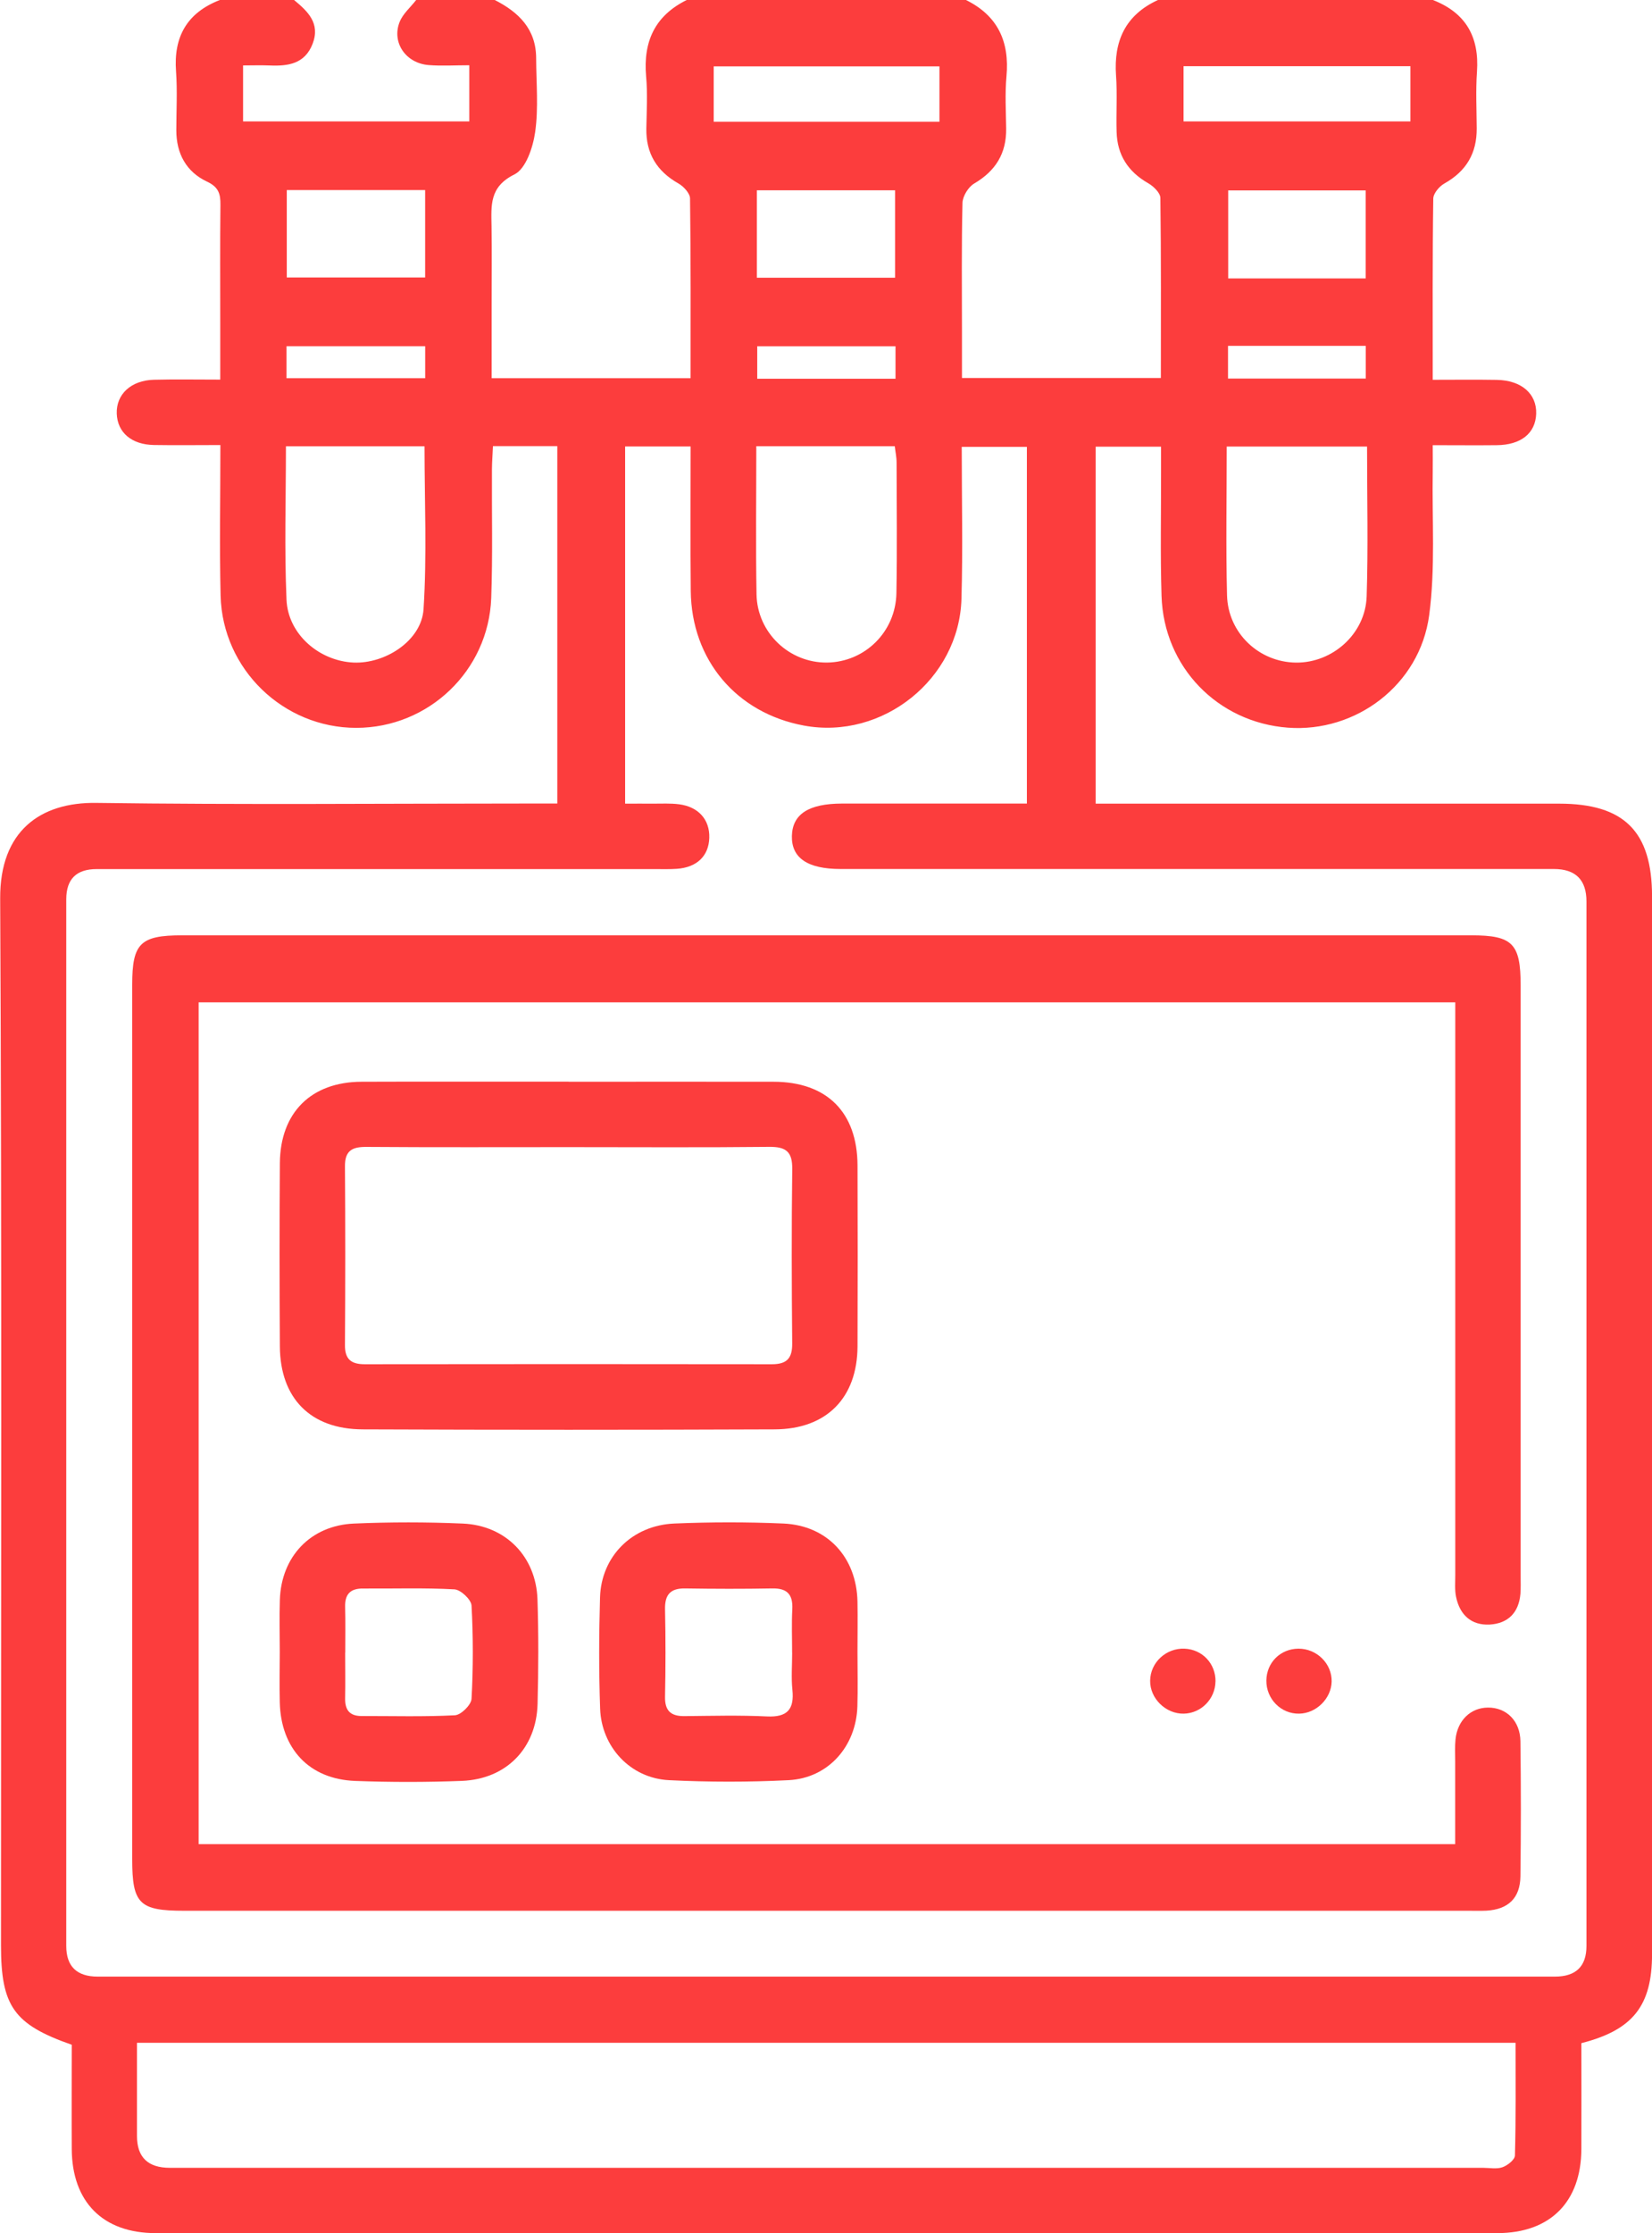
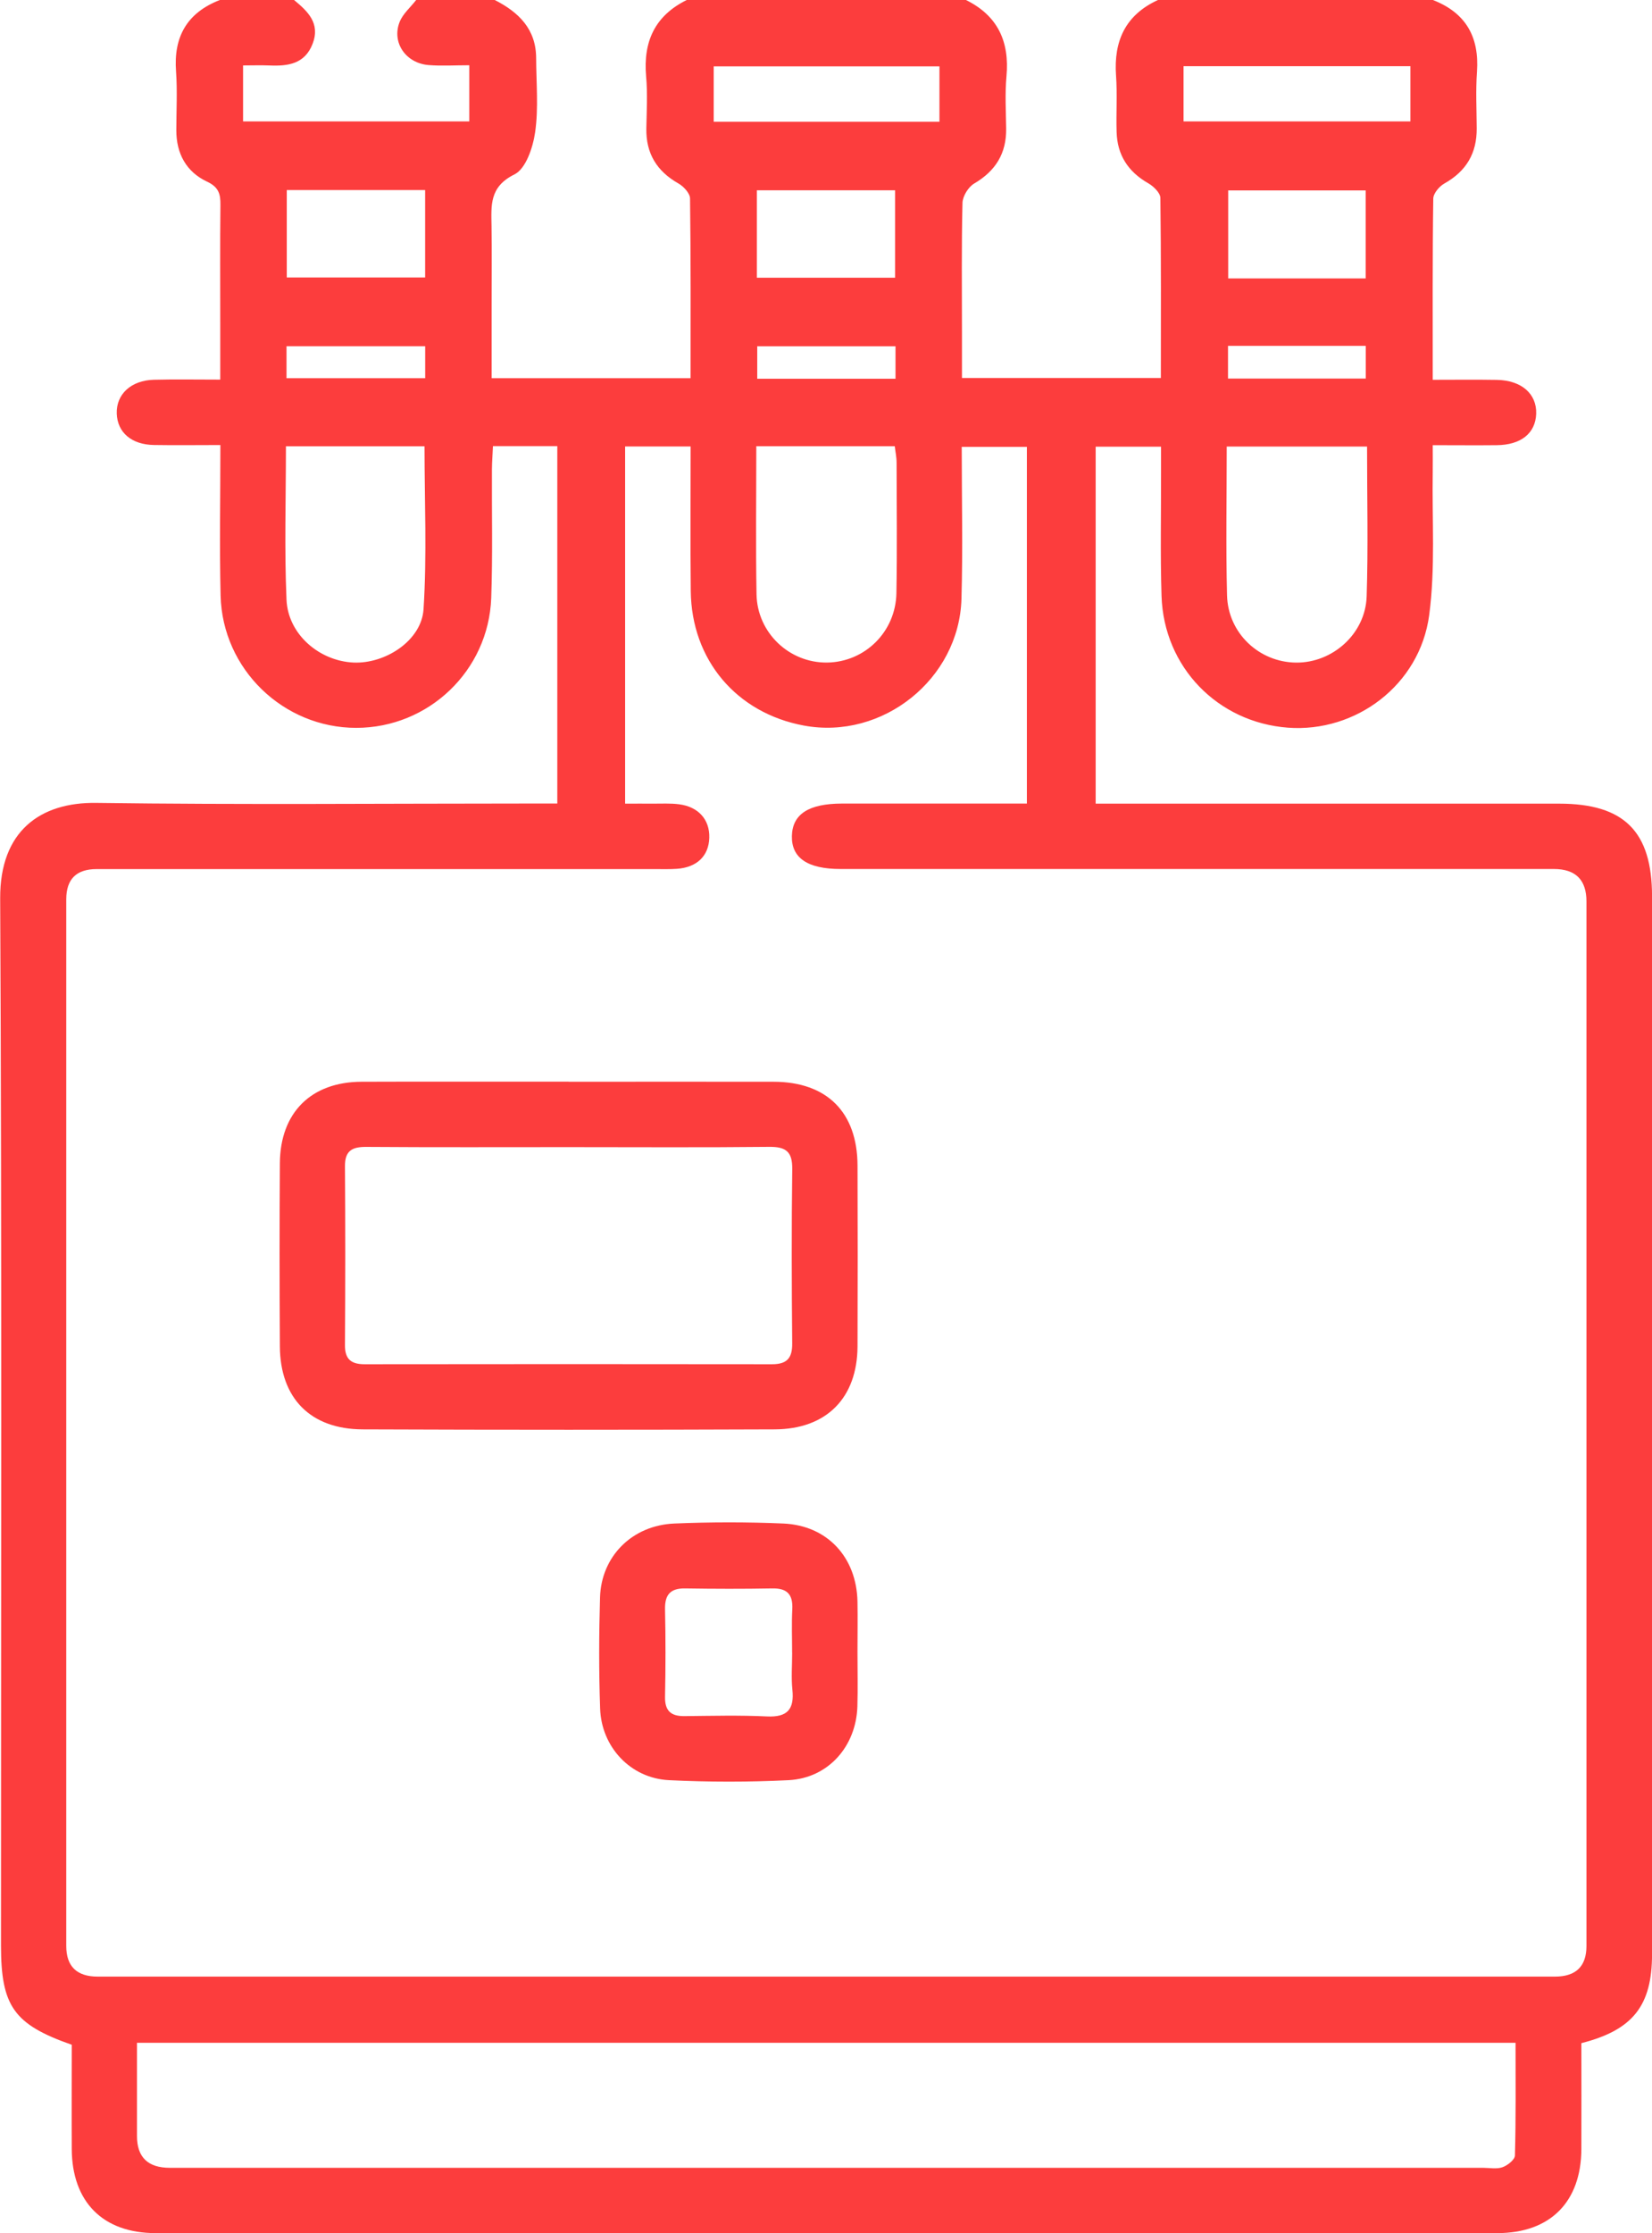
<svg xmlns="http://www.w3.org/2000/svg" width="37" height="50" viewBox="0 0 37 50" fill="none">
  <g clip-path="url(#clip0_233_4157)">
    <path d="M32.093 0C32.828 0.286 33.134 0.824 33.08 1.604C33.05 2.026 33.072 2.451 33.074 2.874C33.078 3.431 32.841 3.832 32.351 4.108C32.236 4.171 32.102 4.331 32.101 4.448C32.082 5.78 32.089 7.11 32.089 8.503C32.591 8.503 33.057 8.497 33.523 8.505C34.077 8.514 34.422 8.818 34.406 9.266C34.389 9.702 34.066 9.962 33.522 9.967C33.068 9.972 32.615 9.967 32.089 9.967C32.089 10.185 32.092 10.373 32.089 10.56C32.071 11.633 32.151 12.719 32.009 13.776C31.799 15.337 30.367 16.405 28.846 16.292C27.272 16.174 26.064 14.933 26.015 13.341C25.986 12.414 26.006 11.486 26.004 10.559C26.004 10.383 26.004 10.208 26.004 10.001H24.54V17.993H25.148C28.406 17.993 31.663 17.993 34.921 17.993C36.377 17.993 37.001 18.615 37.001 20.071C37.001 27.964 37.001 35.858 37.001 43.751C37.001 44.904 36.573 45.45 35.418 45.744C35.418 46.526 35.421 47.321 35.418 48.115C35.413 49.3 34.719 49.997 33.535 49.997C23.518 49.999 13.503 49.999 3.486 49.997C2.304 49.997 1.612 49.298 1.607 48.111C1.603 47.331 1.607 46.551 1.607 45.78C0.309 45.325 0.022 44.916 0.022 43.551C0.022 35.739 0.043 27.927 0.004 20.115C-0.004 18.603 0.906 17.959 2.153 17.976C5.394 18.02 8.636 17.99 11.877 17.99H12.482V9.988H11.041C11.034 10.164 11.019 10.336 11.018 10.509C11.013 11.47 11.037 12.431 11.002 13.39C10.941 15.021 9.595 16.296 7.978 16.296C6.348 16.296 4.983 14.985 4.941 13.339C4.914 12.235 4.936 11.132 4.936 9.964C4.414 9.964 3.931 9.971 3.448 9.963C2.946 9.955 2.63 9.683 2.615 9.261C2.6 8.828 2.934 8.515 3.449 8.502C3.919 8.49 4.39 8.499 4.933 8.499C4.933 8.057 4.933 7.642 4.933 7.226C4.933 6.347 4.927 5.468 4.937 4.59C4.94 4.341 4.897 4.188 4.636 4.066C4.172 3.848 3.949 3.438 3.949 2.919C3.949 2.48 3.974 2.039 3.943 1.602C3.884 0.823 4.189 0.286 4.924 0H6.586C6.892 0.254 7.178 0.519 7.002 0.98C6.828 1.43 6.456 1.483 6.044 1.466C5.84 1.458 5.637 1.465 5.444 1.465V2.718H10.511V1.461C10.182 1.461 9.89 1.48 9.6 1.457C9.085 1.415 8.767 0.947 8.952 0.488C9.026 0.305 9.196 0.162 9.321 0C9.907 0 10.495 0 11.081 0C11.617 0.273 12.007 0.651 12.008 1.303C12.01 1.855 12.063 2.416 11.986 2.957C11.938 3.299 11.777 3.78 11.522 3.905C10.958 4.183 11.002 4.599 11.009 5.065C11.018 5.649 11.011 6.235 11.011 6.819V8.468H15.467C15.467 7.104 15.473 5.773 15.455 4.444C15.454 4.329 15.313 4.175 15.197 4.109C14.711 3.834 14.467 3.437 14.476 2.877C14.483 2.487 14.506 2.095 14.471 1.709C14.403 0.93 14.668 0.352 15.381 0H21.635C22.348 0.352 22.613 0.931 22.542 1.709C22.507 2.096 22.53 2.489 22.535 2.877C22.543 3.436 22.298 3.828 21.816 4.111C21.687 4.188 21.561 4.393 21.557 4.542C21.533 5.501 21.545 6.459 21.545 7.418C21.545 7.769 21.545 8.12 21.545 8.463H26C26 7.092 26.007 5.761 25.989 4.431C25.988 4.318 25.835 4.17 25.716 4.102C25.266 3.845 25.024 3.471 25.009 2.958C24.996 2.536 25.026 2.112 24.996 1.692C24.941 0.914 25.208 0.334 25.935 0H32.092H32.093ZM14.004 17.993C14.239 17.993 14.431 17.991 14.623 17.993C14.818 17.994 15.015 17.982 15.209 18.007C15.646 18.063 15.898 18.353 15.886 18.757C15.874 19.164 15.609 19.421 15.159 19.452C14.997 19.463 14.834 19.458 14.671 19.458C10.501 19.458 6.332 19.458 2.163 19.458C1.711 19.458 1.485 19.682 1.484 20.132C1.484 27.944 1.484 35.755 1.484 43.567C1.484 44.025 1.719 44.254 2.189 44.254C13.068 44.254 23.948 44.254 34.826 44.254C35.296 44.254 35.532 44.025 35.532 43.568C35.532 35.773 35.532 27.977 35.532 20.182C35.532 19.699 35.289 19.457 34.805 19.456C29.479 19.456 24.154 19.456 18.828 19.456C18.088 19.456 17.725 19.209 17.736 18.717C17.748 18.228 18.11 17.993 18.856 17.991C19.736 17.991 20.616 17.991 21.495 17.991C21.994 17.991 22.494 17.991 22.999 17.991V10.005H21.54C21.54 11.164 21.566 12.286 21.534 13.407C21.483 15.204 19.766 16.571 18.007 16.245C16.495 15.966 15.486 14.775 15.471 13.229C15.46 12.16 15.468 11.09 15.468 9.996H14.001V17.991L14.004 17.993ZM3.068 45.736C3.068 46.462 3.068 47.142 3.068 47.823C3.068 48.298 3.313 48.535 3.803 48.535C13.607 48.535 23.411 48.535 33.215 48.535C33.361 48.535 33.521 48.568 33.651 48.522C33.765 48.482 33.928 48.353 33.93 48.26C33.953 47.422 33.944 46.585 33.944 45.736H3.068ZM6.404 9.99C6.404 11.162 6.368 12.296 6.417 13.427C6.45 14.2 7.149 14.798 7.917 14.834C8.633 14.865 9.44 14.341 9.486 13.641C9.564 12.436 9.508 11.223 9.508 9.992H6.406L6.404 9.99ZM30.618 9.998H27.475C27.475 11.128 27.454 12.229 27.482 13.328C27.503 14.176 28.201 14.827 29.028 14.835C29.845 14.843 30.581 14.192 30.609 13.354C30.645 12.252 30.618 11.149 30.618 9.998ZM16.939 9.99C16.939 11.132 16.925 12.22 16.944 13.306C16.96 14.168 17.678 14.843 18.522 14.834C19.369 14.824 20.061 14.149 20.077 13.279C20.094 12.306 20.083 11.331 20.081 10.357C20.081 10.234 20.054 10.112 20.04 9.99H16.94H16.939ZM31.589 1.482H26.508V2.718H31.589V1.482ZM15.985 1.486V2.726H21.041V1.486H15.985ZM6.423 6.212H9.522V4.255H6.423V6.212ZM16.952 6.218H20.047V4.26H16.952V6.218ZM30.587 6.234V4.263H27.508V6.234H30.587ZM9.523 7.751H6.417V8.468H9.523V7.751ZM20.057 8.479V7.752H16.96V8.479H20.057ZM27.504 7.743V8.475H30.589V7.743H27.504Z" fill="#FC3D3D" />
-     <path d="M4.449 22.444V41.288H32.592C32.592 40.658 32.592 40.045 32.592 39.431C32.592 39.268 32.583 39.105 32.599 38.943C32.642 38.518 32.939 38.232 33.327 38.231C33.738 38.228 34.046 38.527 34.053 38.983C34.066 39.992 34.066 41.001 34.053 42.011C34.046 42.497 33.779 42.75 33.292 42.778C33.161 42.784 33.031 42.78 32.902 42.78C23.309 42.78 13.716 42.78 4.122 42.78C3.12 42.78 2.961 42.623 2.961 41.626C2.961 35.1 2.961 28.573 2.961 22.047C2.961 21.121 3.141 20.941 4.079 20.941C13.705 20.941 23.33 20.941 32.955 20.941C33.878 20.941 34.058 21.126 34.058 22.063C34.058 26.473 34.058 30.884 34.058 35.294C34.058 35.425 34.063 35.555 34.053 35.684C34.017 36.105 33.776 36.348 33.366 36.372C32.951 36.394 32.695 36.154 32.612 35.754C32.579 35.597 32.594 35.43 32.594 35.267C32.594 31.199 32.594 27.13 32.594 23.061V22.442H4.449V22.444Z" fill="#FC3D3D" />
    <path d="M12.735 24.219C14.264 24.219 15.794 24.216 17.325 24.219C18.519 24.221 19.201 24.9 19.206 26.093C19.211 27.443 19.211 28.793 19.206 30.143C19.201 31.295 18.514 31.998 17.351 32.002C14.275 32.014 11.199 32.014 8.123 32.002C6.953 31.998 6.275 31.305 6.268 30.143C6.26 28.777 6.259 27.41 6.268 26.045C6.276 24.909 6.968 24.223 8.098 24.219C9.644 24.213 11.19 24.219 12.736 24.217L12.735 24.219ZM12.742 25.683C11.229 25.683 9.716 25.689 8.205 25.678C7.885 25.676 7.723 25.763 7.726 26.115C7.736 27.447 7.735 28.78 7.726 30.113C7.723 30.431 7.864 30.544 8.167 30.544C11.208 30.54 14.249 30.54 17.29 30.544C17.624 30.544 17.747 30.409 17.743 30.075C17.731 28.775 17.727 27.476 17.744 26.175C17.749 25.784 17.603 25.673 17.228 25.677C15.733 25.693 14.236 25.683 12.74 25.683H12.742Z" fill="#FC3D3D" />
    <path d="M19.205 36.985C19.205 37.392 19.215 37.799 19.203 38.204C19.175 39.102 18.549 39.81 17.664 39.856C16.771 39.901 15.873 39.9 14.981 39.856C14.123 39.813 13.469 39.115 13.441 38.251C13.412 37.423 13.415 36.592 13.439 35.763C13.467 34.843 14.159 34.15 15.103 34.11C15.916 34.076 16.732 34.075 17.544 34.11C18.532 34.153 19.186 34.868 19.205 35.86C19.212 36.235 19.205 36.609 19.205 36.982V36.985ZM17.741 37.003C17.741 36.678 17.728 36.353 17.745 36.03C17.762 35.699 17.631 35.556 17.295 35.563C16.645 35.575 15.995 35.573 15.346 35.563C15.009 35.558 14.887 35.708 14.895 36.036C14.909 36.685 14.908 37.336 14.895 37.984C14.888 38.3 15.022 38.425 15.328 38.422C15.945 38.416 16.564 38.4 17.178 38.429C17.635 38.451 17.793 38.27 17.747 37.83C17.719 37.557 17.742 37.278 17.742 37.003H17.741Z" fill="#FC3D3D" />
-     <path d="M6.266 36.988C6.266 36.597 6.255 36.206 6.268 35.816C6.3 34.851 6.955 34.154 7.924 34.111C8.736 34.076 9.553 34.076 10.365 34.111C11.326 34.152 12.007 34.851 12.038 35.81C12.063 36.59 12.06 37.371 12.04 38.151C12.013 39.142 11.341 39.832 10.347 39.872C9.551 39.903 8.751 39.903 7.954 39.873C6.923 39.834 6.289 39.151 6.266 38.109C6.258 37.735 6.264 37.361 6.266 36.988ZM7.731 36.999C7.731 37.34 7.737 37.681 7.73 38.022C7.725 38.28 7.827 38.42 8.097 38.42C8.795 38.419 9.495 38.439 10.19 38.403C10.326 38.395 10.553 38.171 10.561 38.036C10.599 37.341 10.599 36.641 10.561 35.945C10.553 35.812 10.318 35.592 10.18 35.584C9.5 35.546 8.817 35.57 8.135 35.565C7.847 35.562 7.722 35.691 7.73 35.978C7.739 36.318 7.733 36.659 7.733 37.001L7.731 36.999Z" fill="#FC3D3D" />
-     <path d="M27.223 37.645C27.218 38.038 26.902 38.36 26.512 38.367C26.11 38.375 25.753 38.026 25.76 37.627C25.765 37.221 26.117 36.895 26.531 36.912C26.929 36.929 27.228 37.246 27.224 37.645H27.223Z" fill="#FC3D3D" />
-     <path d="M29.077 36.912C29.491 36.908 29.834 37.247 29.825 37.65C29.816 38.029 29.481 38.361 29.097 38.367C28.69 38.375 28.357 38.036 28.363 37.621C28.37 37.221 28.677 36.916 29.079 36.912H29.077Z" fill="#FC3D3D" />
  </g>
  <defs>
    <clipPath id="clip0_233_4157">
      <rect width="37" height="50" fill="white" />
    </clipPath>
  </defs>
</svg>